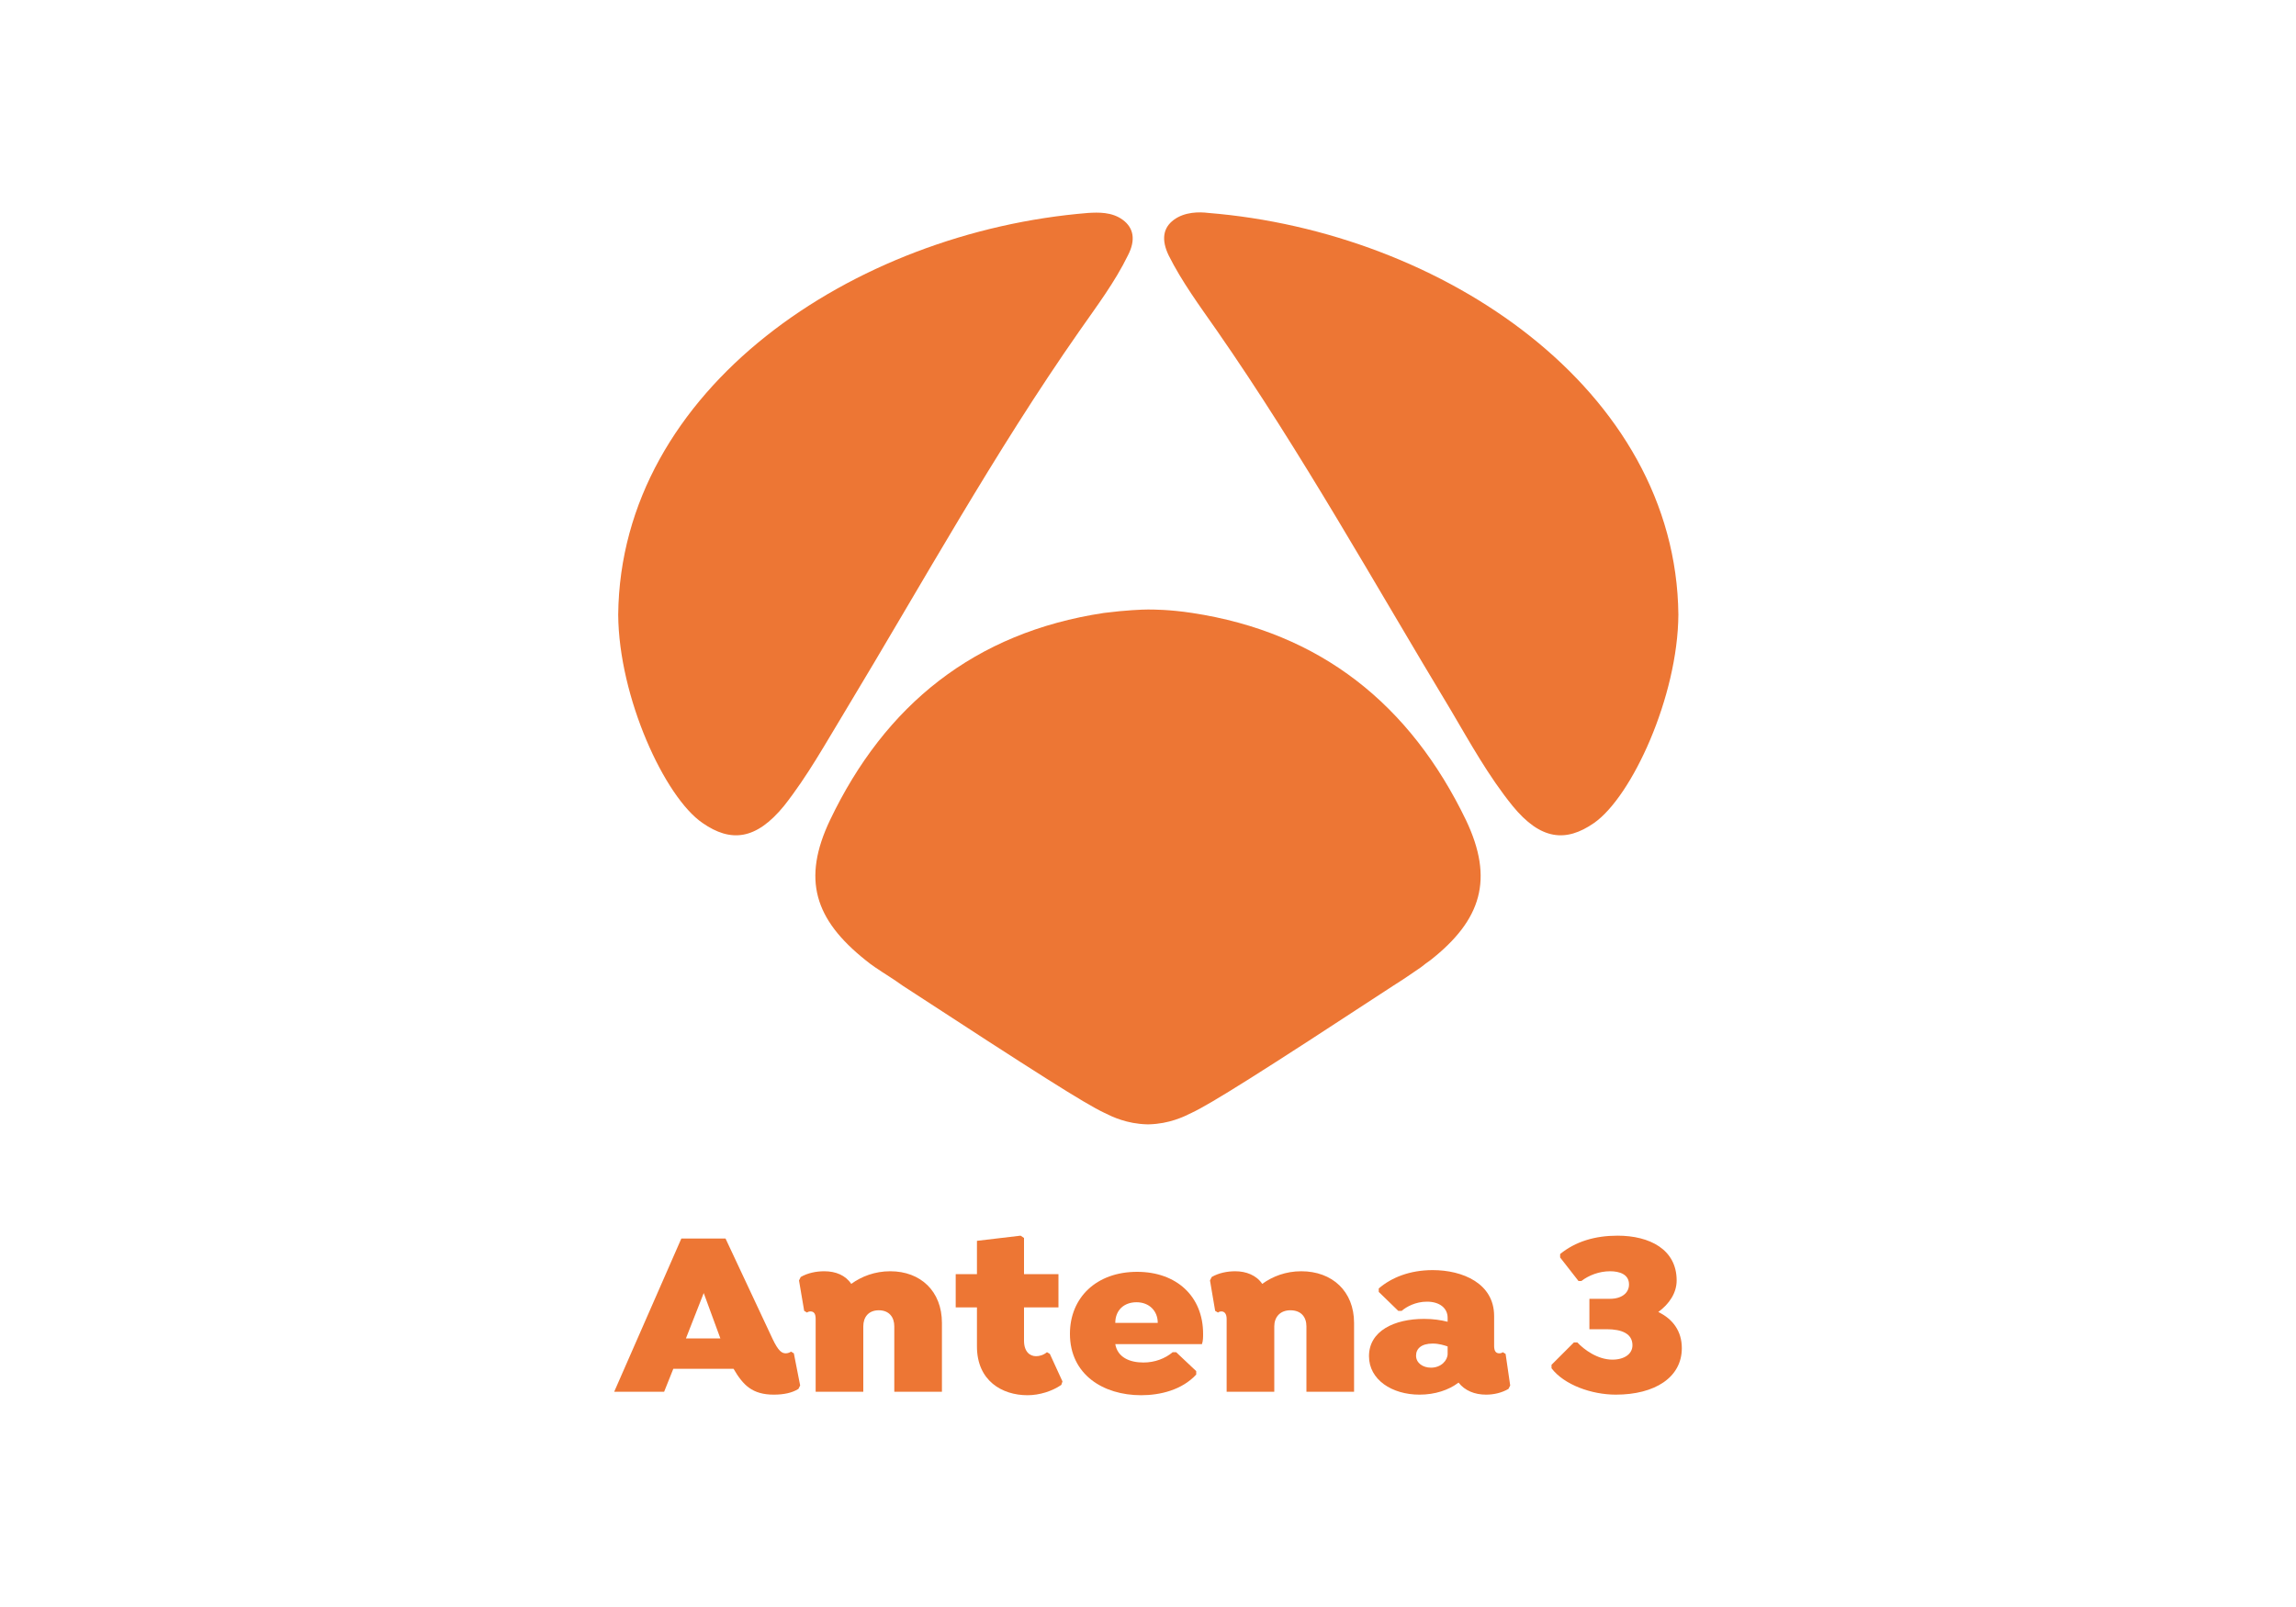
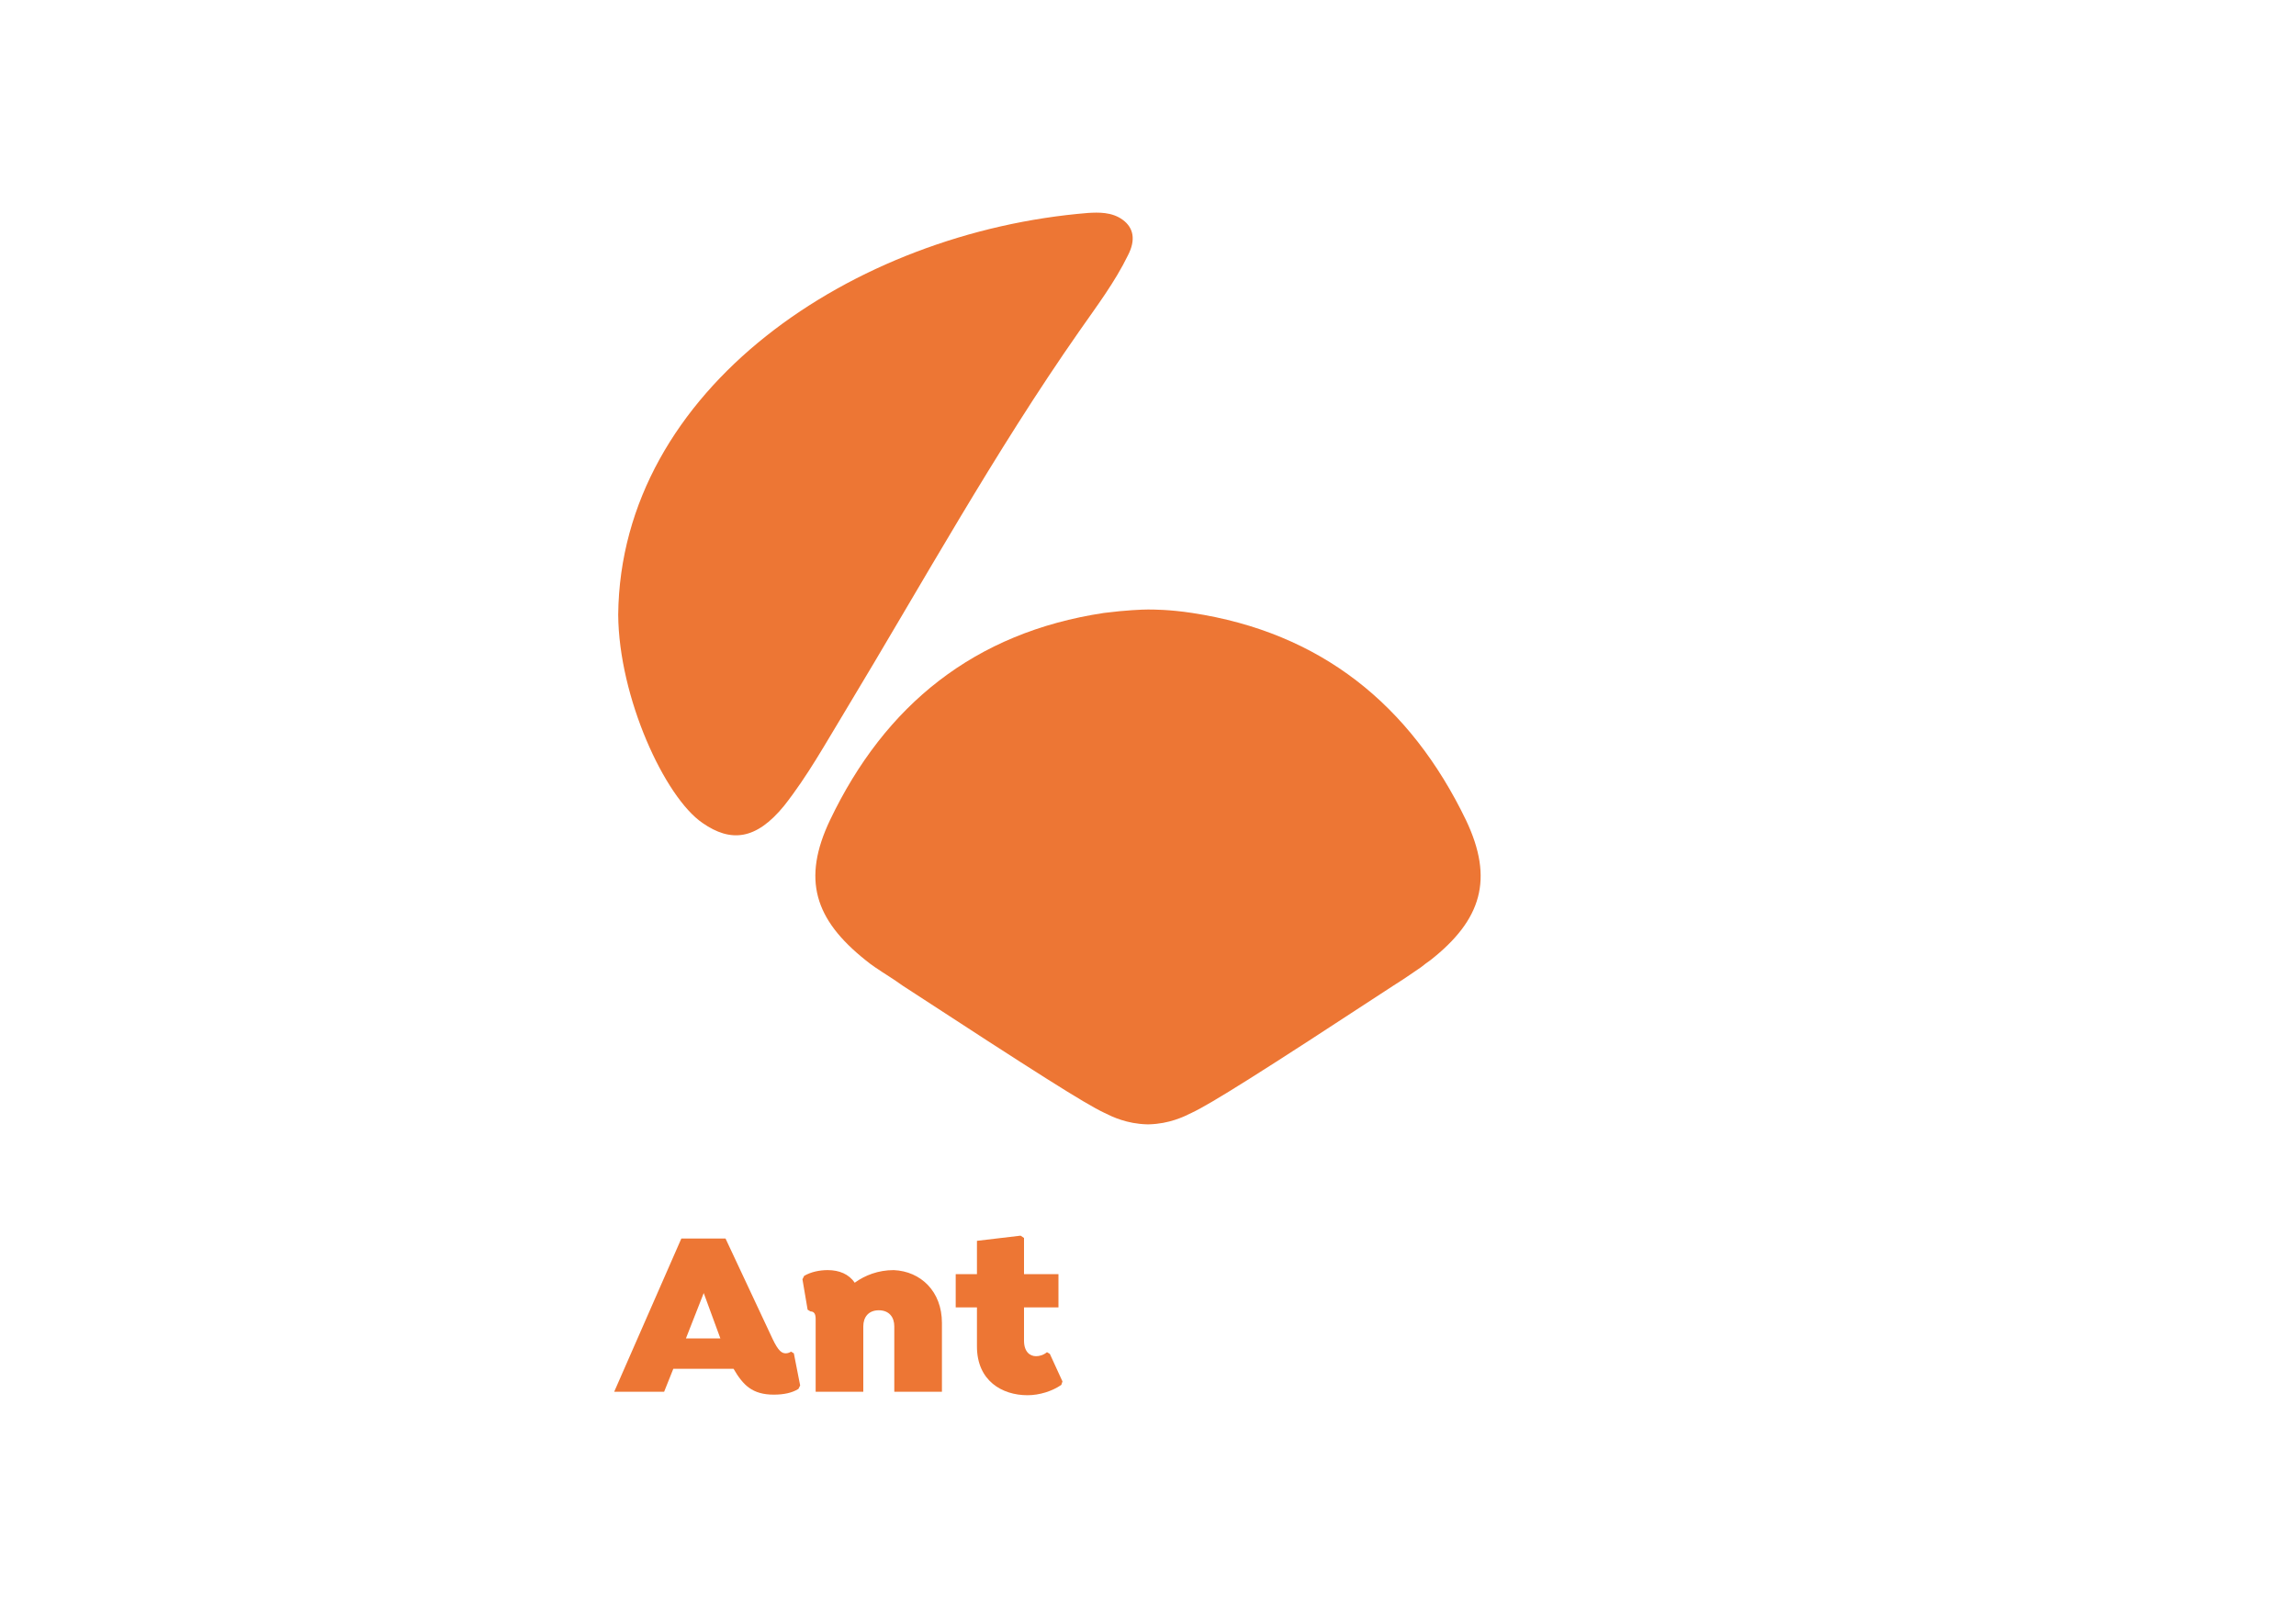
<svg xmlns="http://www.w3.org/2000/svg" version="1.1" id="Capa_1" x="0px" y="0px" viewBox="0 0 400 280" style="enable-background:new 0 0 400 280;" xml:space="preserve">
  <style type="text/css">
	.st0{fill:#ED7634;}
</style>
  <g>
    <g>
      <g>
        <path class="st0" d="M139.4,241.4l-0.3,0.6c-1.1,0.7-2.6,1-4.3,1c-1.8,0-3.2-0.4-4.3-1.2c-1-0.7-1.9-1.9-2.7-3.3h-10.5l-1.6,4     H107l11.7-26.7h7.7l8.2,17.5c1,2.1,1.6,2.5,2.3,2.5c0.4,0,0.8-0.2,0.9-0.3l0.5,0.3L139.4,241.4z M119.5,233.2h6l-2.9-7.9     L119.5,233.2z" />
-         <path class="st0" d="M164.1,230.5v12h-8.3v-11.4c0-1.6-0.9-2.8-2.7-2.8c-1.8,0-2.7,1.2-2.7,2.8v11.4h-8.3v-12.7     c0-0.9-0.3-1.3-0.9-1.3c-0.3,0-0.5,0.1-0.6,0.2l-0.5-0.3l-0.9-5.3l0.3-0.6c1.2-0.7,2.7-1,4.1-1c2,0,3.7,0.7,4.7,2.2     c1.8-1.3,4.1-2.2,6.8-2.2C160.4,221.5,164.1,225,164.1,230.5z" />
+         <path class="st0" d="M164.1,230.5v12h-8.3v-11.4c0-1.6-0.9-2.8-2.7-2.8c-1.8,0-2.7,1.2-2.7,2.8v11.4h-8.3v-12.7     c0-0.9-0.3-1.3-0.9-1.3l-0.5-0.3l-0.9-5.3l0.3-0.6c1.2-0.7,2.7-1,4.1-1c2,0,3.7,0.7,4.7,2.2     c1.8-1.3,4.1-2.2,6.8-2.2C160.4,221.5,164.1,225,164.1,230.5z" />
        <path class="st0" d="M185.1,240.7l-0.2,0.6c-1.6,1.1-3.8,1.8-5.9,1.8c-4.4,0-8.8-2.5-8.8-8.5v-6.8h-3.7V222h3.7v-5.8l7.6-0.9     l0.6,0.4v6.3h6v5.8h-6v5.8c0,1.9,1,2.7,2.1,2.7c0.6,0,1.3-0.2,1.9-0.7l0.5,0.3L185.1,240.7z" />
-         <path class="st0" d="M194.3,234.2c0.4,2.3,2.5,3.2,4.9,3.2c2,0,3.8-0.7,5.1-1.8h0.6l3.5,3.3v0.6c-2.5,2.7-6.3,3.6-9.6,3.6     c-6.6,0-12.4-3.6-12.4-10.7c0-6.3,4.6-10.8,11.7-10.8c6.9,0,11.5,4.3,11.5,10.8c0,0.6,0,1.2-0.2,1.8H194.3L194.3,234.2     L194.3,234.2z M194.3,230.5h7.4c0-2.1-1.5-3.6-3.7-3.6C195.8,226.9,194.3,228.3,194.3,230.5z" />
-         <path class="st0" d="M235.9,230.5v12h-8.3v-11.4c0-1.6-0.9-2.8-2.8-2.8c-1.8,0-2.8,1.2-2.8,2.8v11.4h-8.3v-12.7     c0-0.9-0.4-1.3-0.9-1.3c-0.3,0-0.5,0.1-0.6,0.2l-0.5-0.3l-0.9-5.3l0.3-0.6c1.2-0.7,2.7-1,4.1-1c1.9,0,3.7,0.7,4.7,2.2     c1.8-1.3,4.1-2.2,6.8-2.2C232.1,221.5,235.9,225,235.9,230.5z" />
-         <path class="st0" d="M263.1,241.4l-0.3,0.6c-1.2,0.7-2.6,1-3.9,1c-2,0-3.7-0.7-4.8-2.1c-1.7,1.3-4.1,2.1-6.8,2.1     c-4.8,0-8.8-2.6-8.8-6.7c0-4.4,4.4-6.5,9.6-6.5c1.6,0,2.9,0.2,4.1,0.5v-0.7c0-1.6-1.3-2.8-3.6-2.8c-2,0-3.6,0.9-4.4,1.6h-0.6     l-3.4-3.3v-0.6c2.2-1.9,5.4-3.2,9.4-3.2c5.2,0,10.7,2.3,10.7,8v5.2c0,0.9,0.3,1.3,0.9,1.3c0.3,0,0.5-0.1,0.6-0.2l0.5,0.3     L263.1,241.4z M252.2,235.9v-1.3c-0.6-0.2-1.5-0.5-2.6-0.5c-2,0-2.9,0.9-2.9,2.1c0,1.3,1.2,2.1,2.6,2.1     C251.1,238.3,252.2,237,252.2,235.9z" />
-         <path class="st0" d="M293,234.9c0,5.1-4.7,8.1-11.5,8.1c-4.2,0-9-1.7-11.2-4.6v-0.6l3.9-3.9h0.6c1.1,1.2,3.5,3,6.1,3     c2.1,0,3.5-1,3.5-2.5c0-2-1.8-2.8-4.5-2.8h-3v-5.3h3.6c2,0,3.3-1,3.3-2.5c0-1.8-1.7-2.3-3.3-2.3c-1.9,0-3.7,0.7-5,1.7H275     l-3.2-4.1v-0.6c2.7-2.2,6.1-3.2,10-3.2c5.6,0,10.3,2.4,10.3,7.8c0,2.2-1.3,4.1-3.2,5.5C291.4,229.8,293,231.9,293,234.9z" />
      </g>
    </g>
    <g>
      <path class="st0" d="M147.3,123.8c13.4-22.2,25.9-44.9,40.8-66.2c3-4.3,6.1-8.4,8.4-13.1c1.4-2.7,1-4.8-0.9-6.2    c-1.9-1.4-4.3-1.3-6-1.2c-40.9,3.3-81.5,30.6-81.9,70c0.1,14.4,8.1,31.8,14.7,36.3c4.9,3.4,9.3,3,14.2-3    C140.7,135.2,143.9,129.4,147.3,123.8z" />
-       <path class="st0" d="M263.5,140.4c4.9,6,9.3,6.4,14.2,3c6.6-4.6,14.6-22,14.7-36.3c-0.4-39.3-41.1-66.7-81.9-70    c-1.6-0.2-4.1-0.2-6,1.2c-1.9,1.4-2.2,3.5-0.9,6.2c2.3,4.6,5.4,8.8,8.4,13.1c14.8,21.3,27.4,44,40.8,66.2    C256.1,129.4,259.3,135.2,263.5,140.4z" />
      <path class="st0" d="M207.7,106.8c-3.9-0.6-6.8-0.6-7.7-0.6l0,0c-0.9,0-3.8,0.1-7.7,0.6c-22.5,3.4-38.1,16-47.7,36.1    c-4.9,10.3-2.7,17.3,6.2,24.4c0.5,0.4,1,0.8,1.6,1.2c1.6,1.1,3.3,2.1,4.8,3.2c23.3,15.2,31.8,20.6,35.2,22.2    c1.4,0.7,3.9,1.9,7.4,2v0c0.1,0,0.1,0,0.2,0c0.1,0,0.1,0,0.2,0v0c3.5-0.1,6-1.3,7.4-2c3.4-1.6,12-7,35.2-22.2    c1.6-1,3.2-2.1,4.8-3.2c0.5-0.4,1-0.8,1.6-1.2c8.9-7,11.1-14.1,6.2-24.4C245.7,122.8,230.1,110.2,207.7,106.8z" />
    </g>
  </g>
</svg>